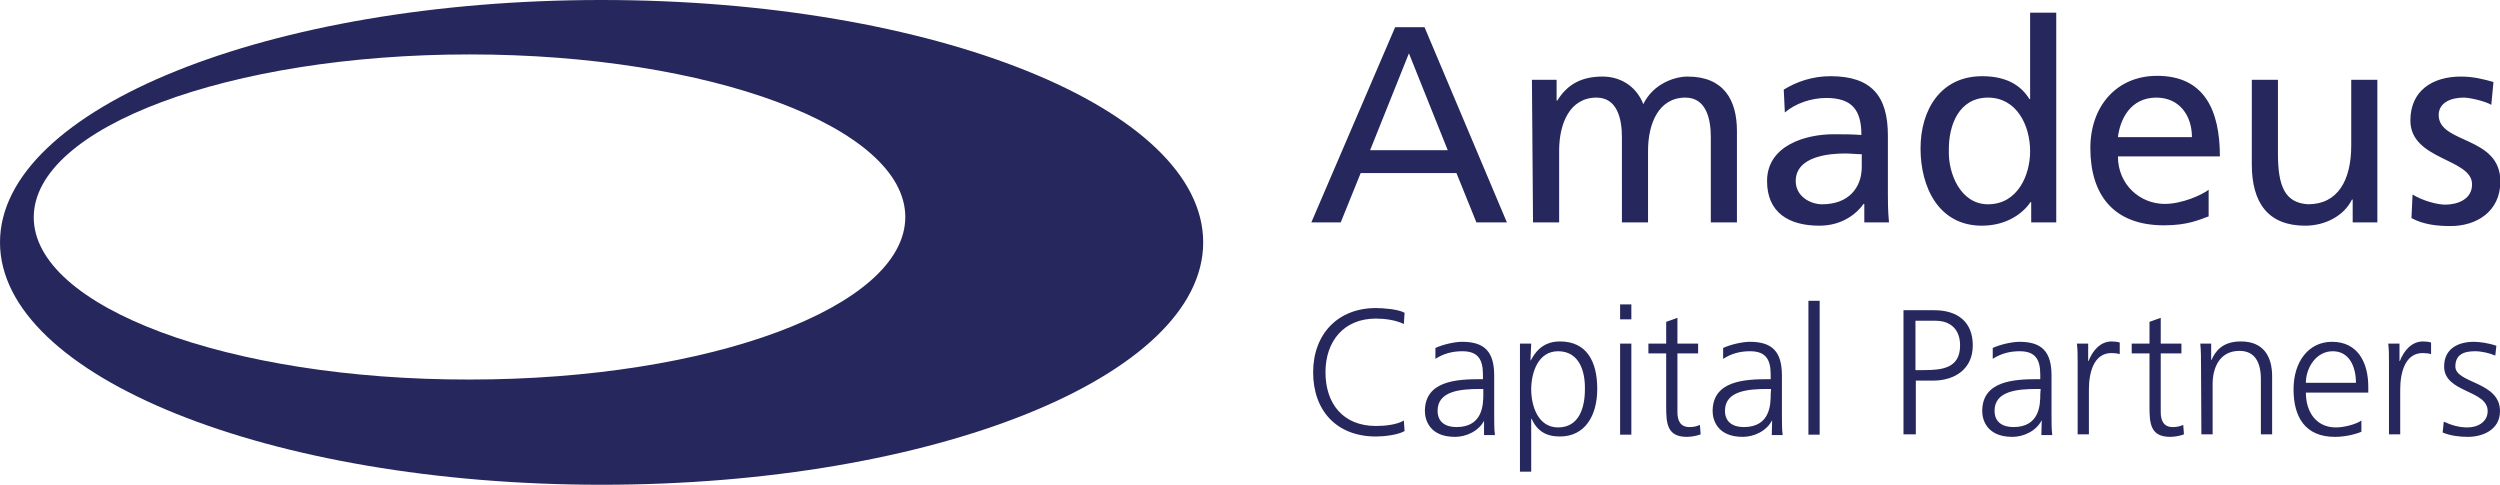
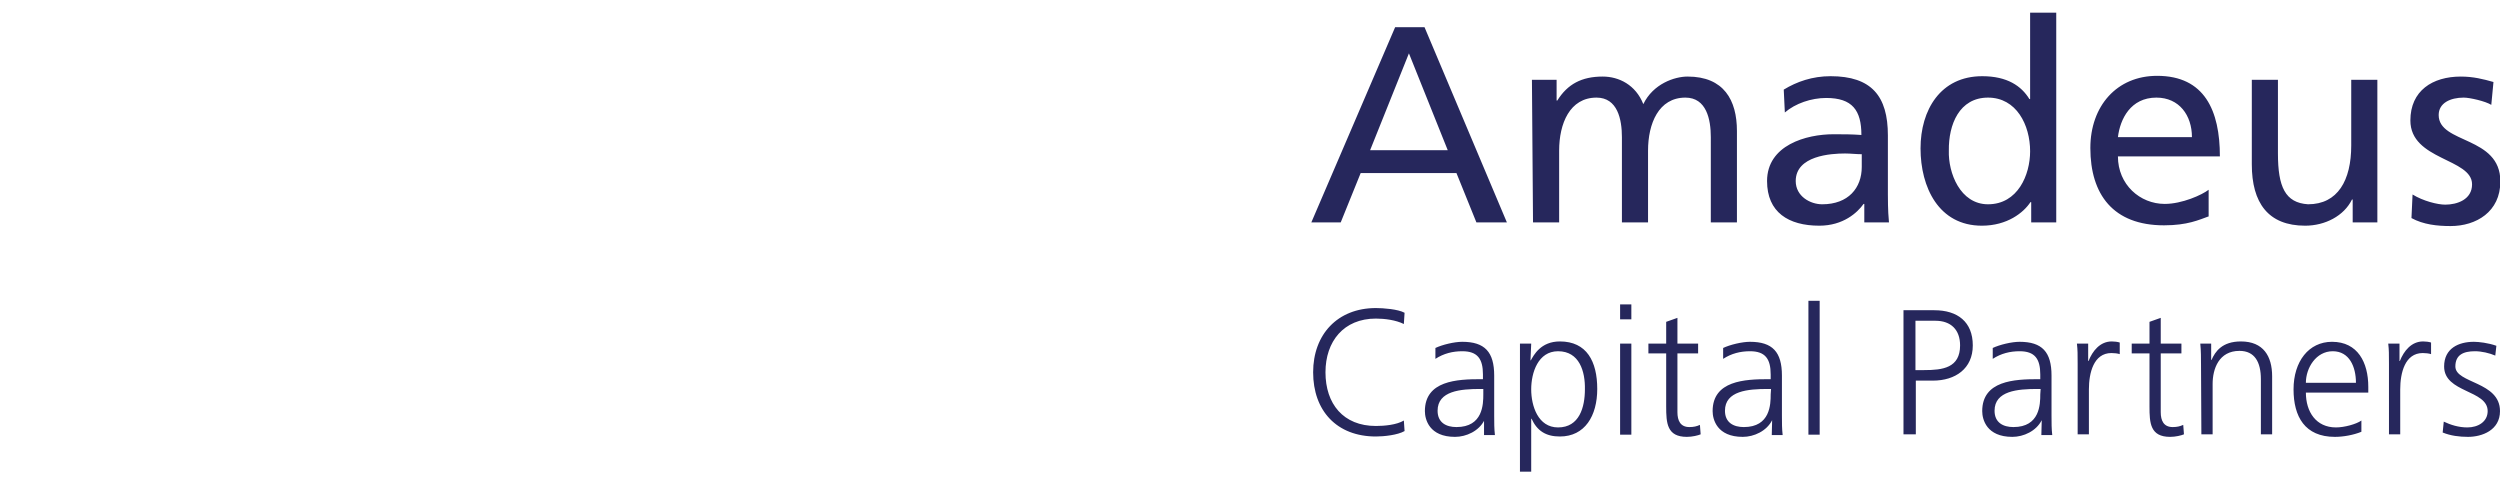
<svg xmlns="http://www.w3.org/2000/svg" version="1.1" id="svg8" x="0px" y="0px" viewBox="0 0 689 133.6" style="enable-background:new 0 0 689 133.6;" xml:space="preserve">
  <style type="text/css"> .st0{fill:#26275C;} .st1{fill-rule:evenodd;clip-rule:evenodd;fill:#26275C;} </style>
  <path class="st0" d="M386.9,89.3c-2.2-1.1-5.3-1.5-7.7-1.5c-8.9,0-13.9,6.3-13.9,14.8c0,8.7,4.9,14.8,13.9,14.8 c2.3,0,5.7-0.3,7.7-1.5l0.2,2.9c-1.9,1.1-5.7,1.5-7.9,1.5c-10.8,0-17.3-7.1-17.3-17.7c0-10.4,6.7-17.7,17.3-17.7 c2,0,6.1,0.3,7.9,1.3L386.9,89.3 M408.8,107.2H408c-5.4,0-11.8,0.5-11.8,6c0,3.3,2.4,4.5,5.2,4.5c7.3,0,7.4-6.3,7.4-9L408.8,107.2z M409.1,115.8L409.1,115.8c-1.5,3-5,4.6-8.1,4.6c-7.1,0-8.3-4.8-8.3-7.1c0-8.4,8.9-8.8,15.4-8.8h0.6v-1.3c0-4.3-1.5-6.4-5.7-6.4 c-2.6,0-5.1,0.6-7.4,2.1v-3c1.9-0.9,5.2-1.7,7.4-1.7c6.2,0,8.8,2.8,8.8,9.3v11.1c0,2,0,3.5,0.2,5.3h-3V115.8 M429.4,96.8 c-5.5,0-7.4,5.9-7.4,10.5c0,4.6,1.9,10.5,7.4,10.5c5.9,0,7.4-5.6,7.4-10.5C436.9,102.4,435.3,96.8,429.4,96.8z M418.9,94.7h3.1 l-0.2,4.6h0.1c0.8-1.4,2.7-5.2,8-5.2c7.4,0,10.3,5.5,10.3,13.1c0,7.4-3.4,13.1-10.3,13.1c-3.9,0-6.3-1.6-7.8-4.9H422v14.6h-3.1 L418.9,94.7 M446.5,94.7h3.1v25.1h-3.1V94.7z M449.6,88h-3.1v-4.1h3.1V88 M468,97.4h-5.7v16.2c0,2.3,0.8,4.1,3.3,4.1 c1.2,0,2-0.2,2.9-0.6l0.2,2.6c-0.7,0.3-2.3,0.7-3.8,0.7c-5.5,0-5.7-3.8-5.7-8.4V97.4h-4.9v-2.7h4.9v-6l3.1-1.1v7.1h5.7L468,97.4 M488.1,107.2h-0.9c-5.4,0-11.8,0.5-11.8,6c0,3.3,2.4,4.5,5.2,4.5c7.3,0,7.4-6.3,7.4-9L488.1,107.2z M488.4,115.8L488.4,115.8 c-1.5,3-5,4.6-8.1,4.6c-7.1,0-8.3-4.8-8.3-7.1c0-8.4,8.9-8.8,15.4-8.8h0.6v-1.3c0-4.3-1.5-6.4-5.7-6.4c-2.6,0-5.1,0.6-7.4,2.1v-3 c1.9-0.9,5.2-1.7,7.4-1.7c6.2,0,8.8,2.8,8.8,9.3v11.1c0,2,0,3.5,0.2,5.3h-3L488.4,115.8 M498.4,82.9h3.1v36.9h-3.1V82.9 M527.9,102 h2.4c5.1,0,9.9-0.6,9.9-6.8c0-4.3-2.5-6.8-6.8-6.8h-5.5V102z M524.6,85.5h8.5c6.4,0,10.6,3.2,10.6,9.7c0,6.4-4.8,9.7-11,9.7h-4.7 v14.8h-3.4V85.5 M562.4,107.2h-0.9c-5.4,0-11.8,0.5-11.8,6c0,3.3,2.4,4.5,5.2,4.5c7.3,0,7.4-6.3,7.4-9L562.4,107.2z M562.7,115.8 L562.7,115.8c-1.5,3-5,4.6-8.1,4.6c-7.1,0-8.3-4.8-8.3-7.1c0-8.4,8.9-8.8,15.4-8.8h0.6v-1.3c0-4.3-1.5-6.4-5.7-6.4 c-2.6,0-5.1,0.6-7.4,2.1v-3c1.9-0.9,5.2-1.7,7.4-1.7c6.2,0,8.8,2.8,8.8,9.3v11.1c0,2,0,3.5,0.2,5.3h-3L562.7,115.8 M572.6,100.3 c0-2.8,0-3.8-0.2-5.6h3.1v4.8h0.1c1.1-2.8,3.2-5.4,6.4-5.4c0.7,0,1.6,0.1,2.2,0.3v3.2c-0.6-0.2-1.5-0.3-2.3-0.3 c-4.9,0-6.2,5.5-6.2,10v12.4h-3.1V100.3 M601.2,97.4h-5.7v16.2c0,2.3,0.8,4.1,3.3,4.1c1.2,0,2-0.2,2.9-0.6l0.2,2.6 c-0.7,0.3-2.3,0.7-3.8,0.7c-5.5,0-5.7-3.8-5.7-8.4V97.4h-4.9v-2.7h4.9v-6l3.1-1.1v7.1h5.7L601.2,97.4 M606.6,100.6 c0-1.9,0-3.9-0.2-5.9h3v4.5h0.1c1-2.3,2.9-5.1,8.1-5.1c6.2,0,8.6,4.1,8.6,9.6v16h-3.1v-15.2c0-4.7-1.7-7.8-5.9-7.8 c-5.7,0-7.4,5-7.4,9.1v13.9h-3.1L606.6,100.6 M649.3,105.5c0-4.4-1.8-8.7-6.4-8.7c-4.6,0-7.4,4.6-7.4,8.7H649.3z M650.8,119 c-2.2,0.9-5,1.4-7.3,1.4c-8.3,0-11.4-5.6-11.4-13.1c0-7.7,4.2-13.1,10.6-13.1c7.1,0,10,5.7,10,12.4v1.6h-17.2c0,5.3,2.8,9.6,8.3,9.6 c2.3,0,5.6-0.9,7-1.9L650.8,119 M658.4,100.3c0-2.8,0-3.8-0.2-5.6h3.1v4.8h0.1c1.1-2.8,3.2-5.4,6.4-5.4c0.7,0,1.6,0.1,2.2,0.3v3.2 c-0.6-0.2-1.5-0.3-2.3-0.3c-4.9,0-6.2,5.5-6.2,10v12.4h-3.1L658.4,100.3 M673.5,116.2c1.9,0.9,4.1,1.6,6.5,1.6c3,0,5.6-1.6,5.6-4.5 c0-5.9-12-5-12-12.3c0-5,4-6.8,8.2-6.8c1.3,0,4,0.3,6.2,1.1l-0.3,2.7c-1.6-0.7-3.8-1.2-5.6-1.2c-3.2,0-5.4,1-5.4,4.2 c0,4.7,12.3,4.1,12.3,12.3c0,5.3-5,7.1-8.8,7.1c-2.4,0-4.8-0.3-7-1.2L673.5,116.2 M388.3,14.7l-10.7,26.7H399L388.3,14.7z M384.5,7.5h8.1l22.7,53.8h-8.4l-5.5-13.6h-26.4l-5.5,13.6h-8.1L384.5,7.5 M422.2,22h6.8v5.7h0.2c2.8-4.5,6.7-6.6,12.5-6.6 c4.5,0,9.1,2.3,11.2,7.6c2.7-5.6,8.6-7.6,12.2-7.6c10,0,13.6,6.5,13.6,15v25.2h-7.2V37.8c0-4.9-1.2-10.9-7-10.9 c-7.4,0-10.3,7.2-10.3,14.6v19.8h-7.2V37.8c0-4.9-1.2-10.9-7-10.9c-7.4,0-10.3,7.2-10.3,14.6v19.8h-7.2L422.2,22 M513.1,42.5 c-1.5,0-3.1-0.2-4.6-0.2c-3.9,0-13.6,0.6-13.6,7.6c0,4.2,4,6.4,7.3,6.4c7.2,0,10.9-4.5,10.9-10.3L513.1,42.5z M491.6,24.7 c3.6-2.2,7.9-3.7,12.9-3.7c11.3,0,15.8,5.5,15.8,16.3v16.3c0,4.5,0.2,6.6,0.3,7.7h-6.8v-5.1h-0.2c-1.7,2.4-5.6,6-12.2,6 c-8.5,0-14.4-3.7-14.4-12.3c0-9.9,10.8-12.9,18.3-12.9c2.9,0,4.9,0,7.7,0.2c0-6.8-2.5-10.2-9.7-10.2c-4.1,0-8.5,1.5-11.4,4 L491.6,24.7 M547.9,56.3c8.2,0,11.6-8.1,11.6-14.6c0-7.3-3.8-14.8-11.6-14.8c-7.9,0-10.9,7.4-10.8,14.6 C536.9,47.6,540.2,56.3,547.9,56.3z M559.8,55.7h-0.2c-1.9,2.9-6.4,6.5-13.4,6.5c-11.9,0-16.9-10.6-16.9-21.3 c0-10.6,5.5-19.9,17-19.9c6.9,0,10.8,2.7,13,6.3h0.2V3.5h7.2v57.8h-6.9V55.7 M604.1,37.8c0-6-3.5-10.9-9.8-10.9 c-7.1,0-10,5.9-10.6,10.9H604.1z M608.8,59.6c-2.8,1-5.9,2.5-12.4,2.5c-14,0-20.3-8.5-20.3-21.3c0-11.6,7.3-19.9,18.4-19.9 c13.1,0,17.3,9.6,17.3,22.2h-28.1c0,7.8,6.1,13.1,12.9,13.1c4.8,0,10.3-2.5,12.1-3.9V59.6 M655.4,61.3h-7V55h-0.2 c-2.2,4.5-7.4,7.2-12.9,7.2c-10.2,0-14.7-6.3-14.7-16.9V22h7.2v20.3c0,9.2,2,13.6,8.3,14c8.2,0,11.9-6.6,11.9-16.2V22h7.2V61.3 M664.9,53.6c2.9,1.8,6.9,2.8,9,2.8c3.3,0,7.4-1.4,7.4-5.6c0-7.2-17-6.6-17-17.6c0-8.2,6.1-12.1,13.9-12.1c3.4,0,6.2,0.7,9,1.5 l-0.6,6.3c-1.6-1-5.9-2-7.6-2c-3.7,0-6.9,1.5-6.9,4.8c0,8,17,5.7,17,18.3c0,8.4-6.7,12.3-13.7,12.3c-3.7,0-7.5-0.4-10.8-2.2 L664.9,53.6" />
-   <path class="st1" d="M0,66.8C0,29.9,74.2,0,165.8,0c91.6,0,165.8,29.9,165.8,66.8c0,36.9-74.2,66.8-165.8,66.8 C74.2,133.6,0,103.7,0,66.8z M9.3,59.9C9.3,35.1,63.1,15,129.4,15c66.3,0,120.1,20.1,120.1,44.8c0,24.8-53.8,44.8-120.1,44.8 C63.1,104.7,9.3,84.7,9.3,59.9" />
</svg>